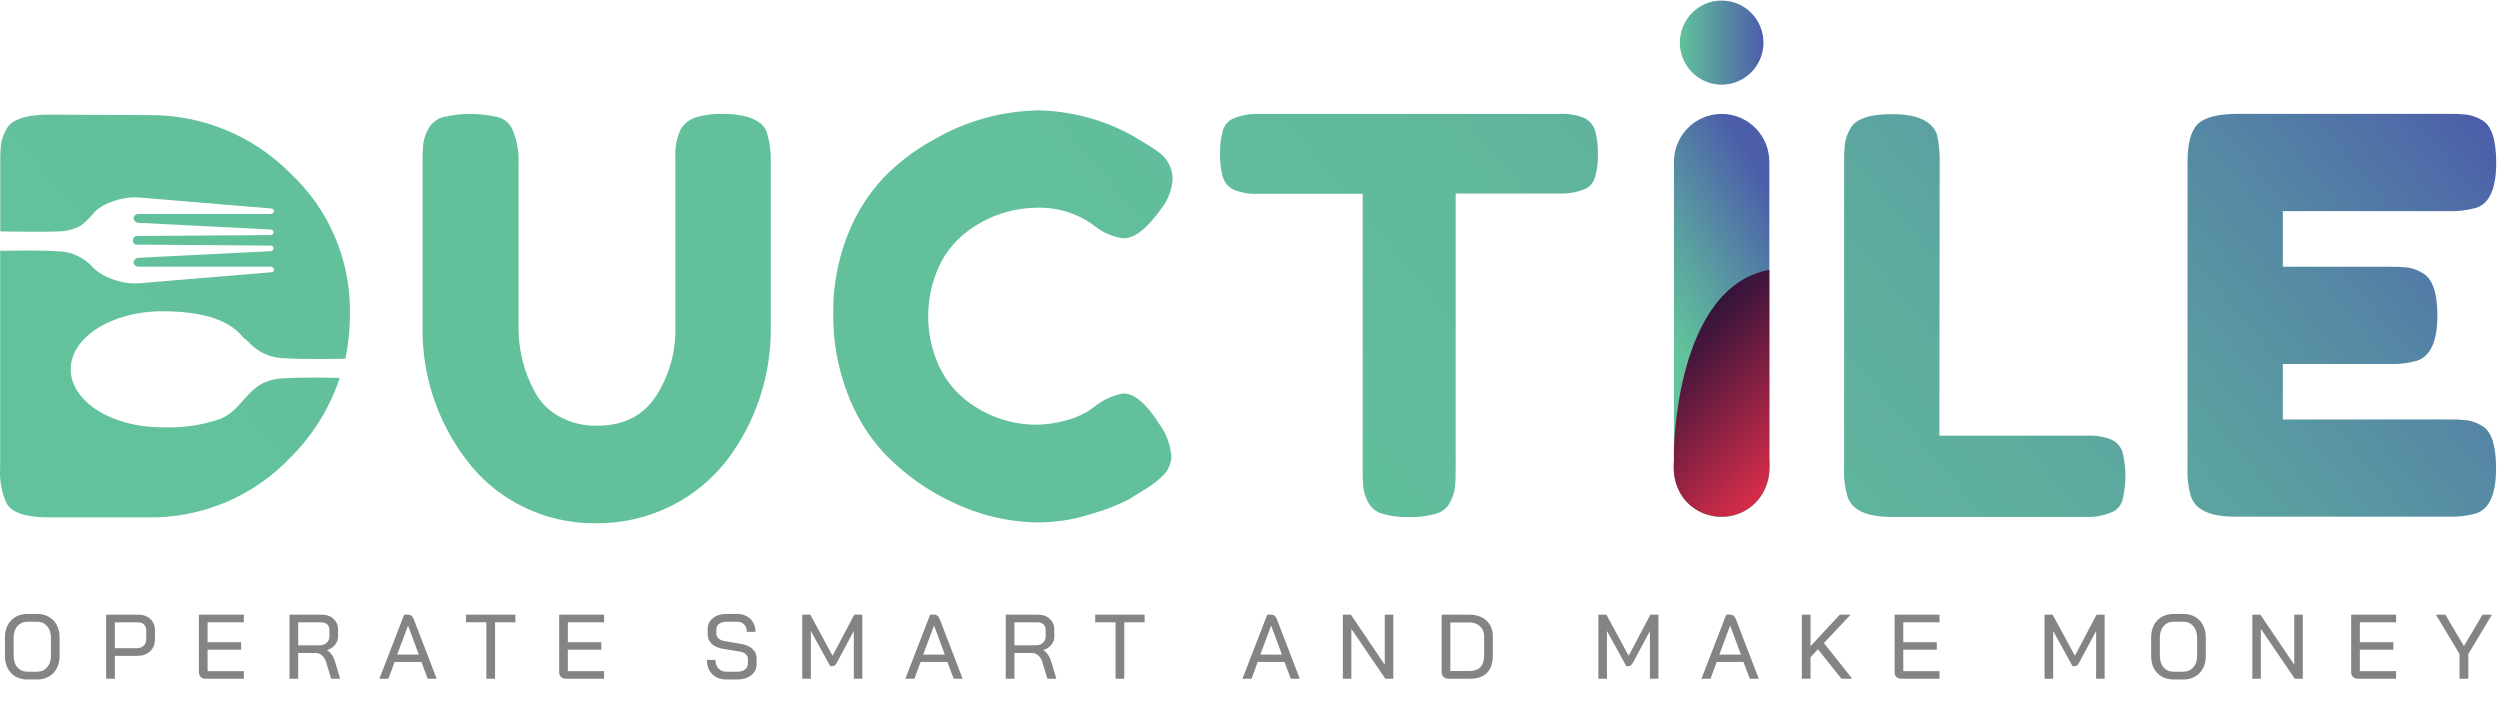
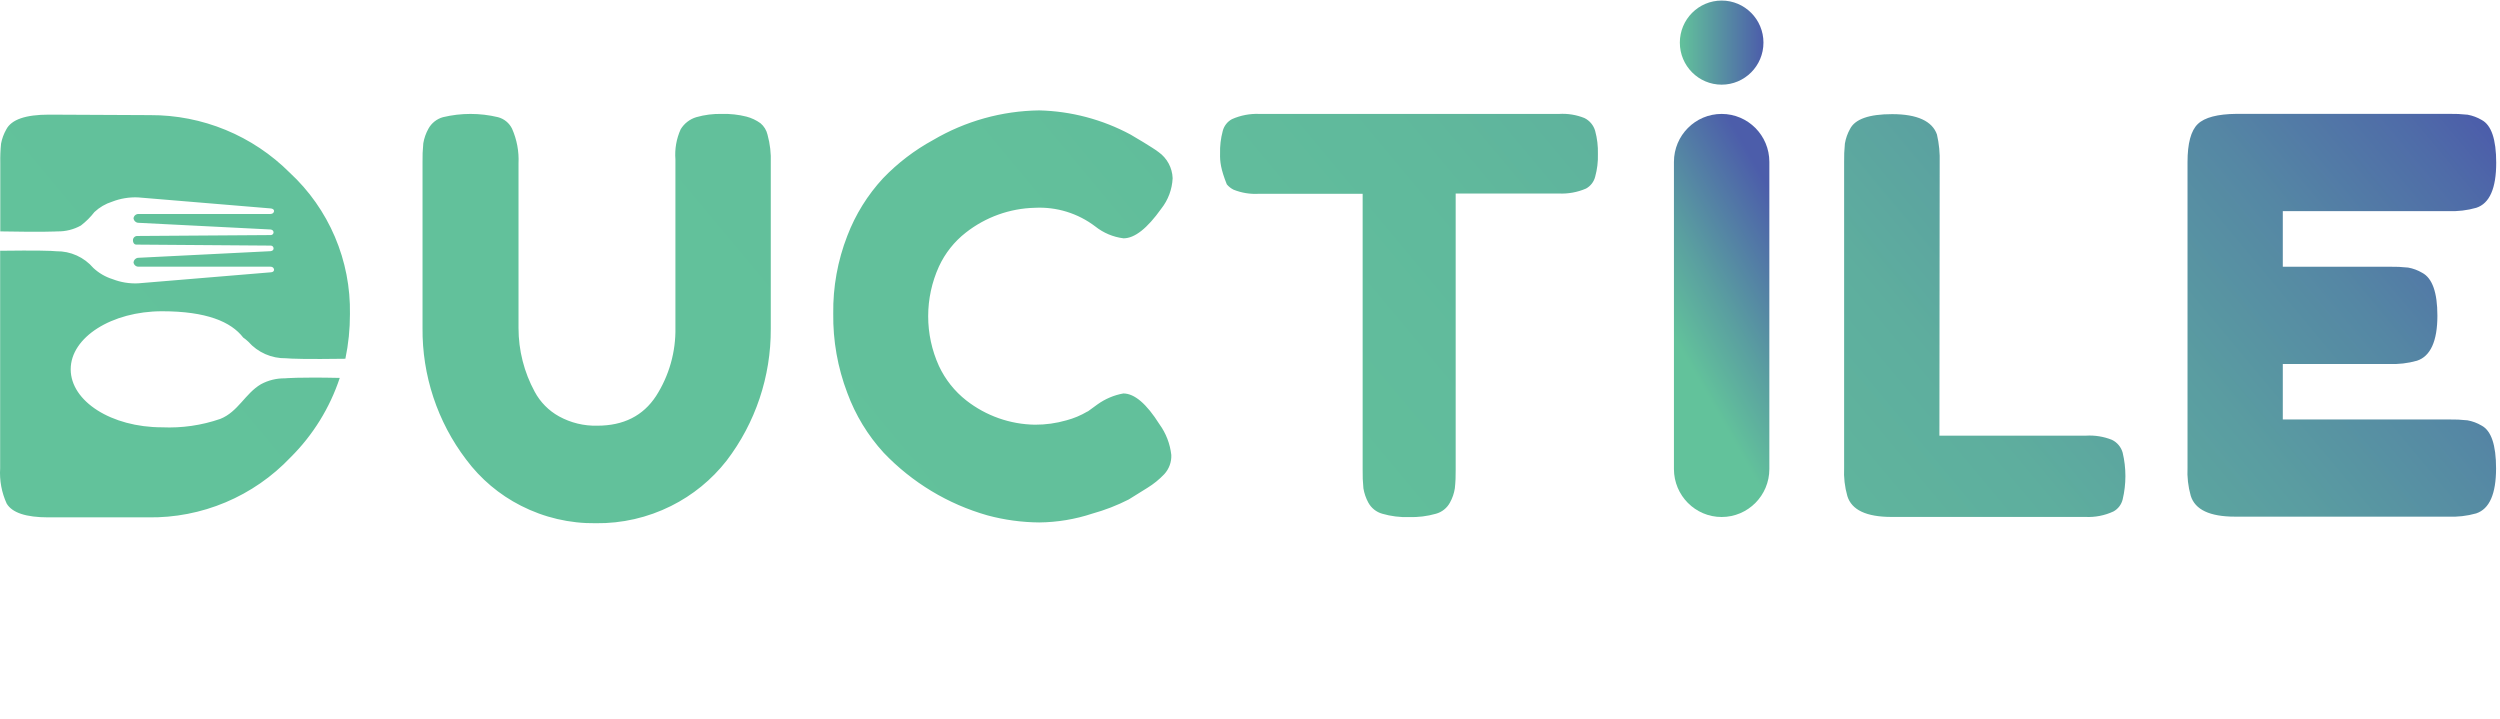
<svg xmlns="http://www.w3.org/2000/svg" width="546" height="157" viewBox="0 0 546 157" fill="none">
-   <path d="M74.202 82.535C72.03 89.089 68.349 95.034 63.459 99.885C59.452 104.111 54.617 107.457 49.261 109.713C43.905 111.968 38.142 113.084 32.337 112.991H10.545C5.685 112.991 2.656 111.987 1.459 109.981C0.355 107.567 -0.136 104.914 0.032 102.262V54.766C7.89 54.658 11.373 54.766 12.309 54.874C13.841 54.852 15.36 55.168 16.757 55.8C18.154 56.432 19.397 57.365 20.397 58.532C21.599 59.652 23.036 60.486 24.602 60.971C26.366 61.657 28.253 61.967 30.142 61.882L59.116 59.474C59.116 59.474 59.853 59.474 59.853 58.903C59.853 58.903 59.853 58.223 58.963 58.239H30.296C30.02 58.26 29.746 58.172 29.534 57.993C29.321 57.814 29.187 57.559 29.16 57.282C29.189 57.042 29.295 56.818 29.461 56.642C29.626 56.467 29.844 56.35 30.081 56.309L59.07 54.858C59.822 54.766 59.746 54.241 59.746 54.241C59.746 54.084 59.685 53.933 59.576 53.821C59.467 53.708 59.319 53.643 59.162 53.639L30.004 53.423C29.006 53.562 29.037 52.481 29.037 52.481C29.035 52.354 29.059 52.228 29.107 52.111C29.155 51.993 29.227 51.887 29.317 51.799C29.408 51.711 29.516 51.642 29.634 51.598C29.752 51.553 29.878 51.533 30.004 51.539L59.162 51.339C59.241 51.337 59.319 51.319 59.39 51.287C59.462 51.255 59.527 51.209 59.581 51.152C59.635 51.094 59.678 51.027 59.706 50.953C59.734 50.879 59.748 50.8 59.746 50.721C59.746 50.721 59.746 50.197 59.07 50.119L30.081 48.653C29.846 48.613 29.63 48.498 29.465 48.326C29.299 48.154 29.192 47.933 29.16 47.696C29.187 47.419 29.321 47.163 29.534 46.984C29.746 46.806 30.02 46.717 30.296 46.739H58.963C59.853 46.739 59.853 46.091 59.853 46.091C59.853 45.566 59.116 45.52 59.116 45.52L30.142 43.111C28.21 43.029 26.282 43.349 24.479 44.053C23.044 44.504 21.727 45.275 20.627 46.307C19.77 47.413 18.775 48.404 17.665 49.255C16.103 50.125 14.341 50.567 12.555 50.536C12.555 50.536 9.486 50.721 0.063 50.536V35.563C0.033 34.161 0.09 32.759 0.232 31.365C0.437 30.279 0.82 29.236 1.367 28.277C2.488 26.101 5.588 25.036 10.698 25.036L32.797 25.144C38.449 25.119 44.051 26.216 49.281 28.372C54.511 30.528 59.266 33.701 63.275 37.709C67.513 41.627 70.876 46.405 73.143 51.726C75.41 57.048 76.529 62.792 76.427 68.581C76.436 71.864 76.102 75.139 75.43 78.352C67.081 78.475 63.413 78.352 62.462 78.244C60.909 78.274 59.368 77.966 57.946 77.34C56.523 76.713 55.252 75.784 54.221 74.617C53.878 74.288 53.508 73.988 53.116 73.721C50.461 70.263 45.074 67.979 35.391 67.979C24.418 67.979 15.44 73.659 15.44 80.652C15.44 87.644 24.341 93.325 35.391 93.325C39.709 93.522 44.025 92.899 48.113 91.488C51.996 89.945 53.561 85.916 56.998 83.909C58.602 83.044 60.397 82.604 62.216 82.628C62.216 82.628 65.117 82.335 74.202 82.535ZM148.663 28.231C149.436 26.958 150.649 26.018 152.07 25.591C153.891 25.071 155.78 24.832 157.672 24.881C159.475 24.832 161.277 25.03 163.028 25.468C164.131 25.758 165.171 26.25 166.097 26.919C166.868 27.567 167.407 28.45 167.632 29.435C168.183 31.444 168.421 33.527 168.338 35.609V71.823C168.384 82.23 164.988 92.358 158.685 100.611C155.426 104.775 151.284 108.156 146.561 110.505C141.457 113.055 135.823 114.346 130.125 114.272C124.444 114.346 118.83 113.032 113.765 110.444C109.061 108.057 104.969 104.607 101.81 100.364C95.53 92.112 92.175 81.983 92.28 71.591V35.548C92.253 34.126 92.309 32.703 92.449 31.287C92.639 30.171 93.018 29.095 93.569 28.108C93.906 27.497 94.36 26.959 94.906 26.527C95.451 26.095 96.077 25.777 96.746 25.591C100.696 24.645 104.812 24.645 108.762 25.591C109.424 25.765 110.04 26.079 110.57 26.513C111.099 26.947 111.53 27.491 111.832 28.108C112.883 30.483 113.367 33.074 113.244 35.671V71.653C113.245 76.508 114.459 81.285 116.773 85.545C117.99 87.819 119.834 89.689 122.083 90.932C124.643 92.343 127.529 93.046 130.447 92.97C136.176 92.97 140.453 90.814 143.277 86.502C146.142 82.042 147.617 76.823 147.512 71.514V34.822C147.333 32.562 147.729 30.294 148.663 28.231ZM237.566 89.867L239.684 88.324C241.367 87.116 243.296 86.299 245.331 85.931C247.766 85.931 250.396 88.169 253.219 92.646C254.651 94.618 255.545 96.933 255.813 99.361C255.844 100.127 255.725 100.893 255.461 101.614C255.198 102.334 254.796 102.995 254.278 103.559C253.18 104.715 251.937 105.722 250.58 106.554L246.513 109.085C243.973 110.379 241.309 111.414 238.563 112.172C234.818 113.414 230.905 114.064 226.961 114.102C223.147 114.07 219.351 113.552 215.666 112.558C207.036 110.107 199.212 105.386 193 98.882C189.527 95.087 186.827 90.646 185.05 85.808C182.945 80.282 181.904 74.405 181.981 68.488C181.904 62.682 182.946 56.916 185.05 51.509C186.832 46.844 189.489 42.568 192.877 38.913C196.067 35.598 199.741 32.793 203.773 30.593C210.814 26.45 218.804 24.216 226.961 24.11C233.93 24.278 240.763 26.086 246.912 29.389L249.736 31.071C251.148 31.951 252.252 32.615 253.035 33.217C253.948 33.865 254.7 34.716 255.232 35.704C255.765 36.692 256.063 37.79 256.104 38.913C255.995 41.344 255.125 43.677 253.618 45.581C250.549 49.893 247.802 52.049 245.377 52.049C243.123 51.771 240.988 50.874 239.208 49.456C235.426 46.581 230.759 45.138 226.025 45.38C220.556 45.508 215.272 47.402 210.955 50.783C208.428 52.748 206.407 55.294 205.062 58.208C203.515 61.617 202.714 65.32 202.714 69.067C202.714 72.814 203.515 76.518 205.062 79.927C206.441 82.884 208.498 85.471 211.062 87.475C215.349 90.82 220.6 92.673 226.025 92.754C228.356 92.765 230.676 92.443 232.916 91.797C234.527 91.37 236.071 90.72 237.504 89.867H237.566ZM275.119 24.881H340.495C342.385 24.767 344.276 25.072 346.035 25.777C346.601 26.053 347.102 26.446 347.506 26.93C347.911 27.414 348.21 27.978 348.383 28.586C348.828 30.23 349.03 31.931 348.982 33.634C349.034 35.311 348.832 36.987 348.383 38.604C348.245 39.149 347.996 39.658 347.653 40.102C347.309 40.545 346.879 40.913 346.388 41.182C344.496 41.998 342.444 42.367 340.388 42.262H317.92V102.587C317.944 103.948 317.883 105.309 317.736 106.662C317.568 107.746 317.209 108.791 316.677 109.749C316.358 110.346 315.921 110.871 315.393 111.293C314.866 111.715 314.258 112.025 313.608 112.203C311.692 112.749 309.705 112.993 307.715 112.929C305.75 112.996 303.787 112.751 301.899 112.203C301.249 112.023 300.642 111.713 300.115 111.291C299.587 110.869 299.15 110.345 298.829 109.749C298.31 108.786 297.952 107.742 297.77 106.662C297.632 105.287 297.575 103.906 297.602 102.525V42.324H274.935C273.05 42.438 271.164 42.132 269.41 41.429C268.844 41.146 268.343 40.75 267.936 40.264C267.53 39.778 267.227 39.213 267.047 38.604C266.614 36.963 266.418 35.269 266.463 33.572C266.415 31.895 266.612 30.221 267.047 28.602C267.186 28.055 267.437 27.544 267.783 27.1C268.129 26.657 268.563 26.29 269.057 26.024C270.944 25.185 272.997 24.794 275.057 24.881H275.119ZM498.564 91.612H534.828C536.186 91.589 537.545 91.651 538.895 91.797C539.978 91.99 541.017 92.377 541.964 92.939C544.082 94.05 545.141 97.169 545.141 102.293C545.141 107.881 543.693 111.159 540.798 112.126C538.802 112.689 536.73 112.928 534.659 112.836H488.113C482.619 112.836 479.402 111.318 478.46 108.283C477.889 106.278 477.65 104.191 477.754 102.108V35.424C477.754 31.308 478.501 28.529 479.995 27.089C481.489 25.648 484.313 24.907 488.466 24.866H534.859C536.217 24.843 537.575 24.905 538.926 25.051C540.007 25.25 541.046 25.636 541.995 26.194C544.113 27.32 545.172 30.423 545.172 35.548C545.172 41.136 543.729 44.423 540.829 45.38C538.834 45.95 536.762 46.195 534.69 46.106H498.564V58.254H521.876C523.234 58.231 524.592 58.293 525.943 58.439C527.025 58.633 528.065 59.02 529.012 59.582C531.222 60.755 532.327 63.878 532.327 68.951C532.327 74.539 530.792 77.827 527.861 78.784C525.865 79.347 523.793 79.586 521.722 79.494H498.564V91.612ZM423.566 95.146H455.594C457.52 95.032 459.448 95.343 461.242 96.057C461.81 96.329 462.313 96.721 462.718 97.206C463.123 97.69 463.421 98.257 463.59 98.867C464.388 102.22 464.388 105.716 463.59 109.07C463.456 109.622 463.209 110.141 462.866 110.593C462.523 111.044 462.09 111.419 461.595 111.694C459.676 112.589 457.569 113.003 455.456 112.898H413.115C407.621 112.898 404.403 111.38 403.462 108.344C402.89 106.339 402.652 104.253 402.756 102.17V35.486C402.73 34.105 402.786 32.724 402.925 31.349C403.114 30.233 403.493 29.157 404.045 28.169C405.135 26.008 408.204 24.928 413.253 24.928C418.747 24.928 422.016 26.471 423.029 29.373C423.496 31.396 423.697 33.472 423.627 35.548L423.566 95.146Z" fill="url(#paint0_linear_27_28)" />
+   <path d="M74.202 82.535C72.03 89.089 68.349 95.034 63.459 99.885C59.452 104.111 54.617 107.457 49.261 109.713C43.905 111.968 38.142 113.084 32.337 112.991H10.545C5.685 112.991 2.656 111.987 1.459 109.981C0.355 107.567 -0.136 104.914 0.032 102.262V54.766C7.89 54.658 11.373 54.766 12.309 54.874C13.841 54.852 15.36 55.168 16.757 55.8C18.154 56.432 19.397 57.365 20.397 58.532C21.599 59.652 23.036 60.486 24.602 60.971C26.366 61.657 28.253 61.967 30.142 61.882L59.116 59.474C59.116 59.474 59.853 59.474 59.853 58.903C59.853 58.903 59.853 58.223 58.963 58.239H30.296C30.02 58.26 29.746 58.172 29.534 57.993C29.321 57.814 29.187 57.559 29.16 57.282C29.189 57.042 29.295 56.818 29.461 56.642C29.626 56.467 29.844 56.35 30.081 56.309L59.07 54.858C59.822 54.766 59.746 54.241 59.746 54.241C59.746 54.084 59.685 53.933 59.576 53.821C59.467 53.708 59.319 53.643 59.162 53.639L30.004 53.423C29.006 53.562 29.037 52.481 29.037 52.481C29.035 52.354 29.059 52.228 29.107 52.111C29.155 51.993 29.227 51.887 29.317 51.799C29.408 51.711 29.516 51.642 29.634 51.598C29.752 51.553 29.878 51.533 30.004 51.539L59.162 51.339C59.241 51.337 59.319 51.319 59.39 51.287C59.462 51.255 59.527 51.209 59.581 51.152C59.635 51.094 59.678 51.027 59.706 50.953C59.734 50.879 59.748 50.8 59.746 50.721C59.746 50.721 59.746 50.197 59.07 50.119L30.081 48.653C29.846 48.613 29.63 48.498 29.465 48.326C29.299 48.154 29.192 47.933 29.16 47.696C29.187 47.419 29.321 47.163 29.534 46.984C29.746 46.806 30.02 46.717 30.296 46.739H58.963C59.853 46.739 59.853 46.091 59.853 46.091C59.853 45.566 59.116 45.52 59.116 45.52L30.142 43.111C28.21 43.029 26.282 43.349 24.479 44.053C23.044 44.504 21.727 45.275 20.627 46.307C19.77 47.413 18.775 48.404 17.665 49.255C16.103 50.125 14.341 50.567 12.555 50.536C12.555 50.536 9.486 50.721 0.063 50.536V35.563C0.033 34.161 0.09 32.759 0.232 31.365C0.437 30.279 0.82 29.236 1.367 28.277C2.488 26.101 5.588 25.036 10.698 25.036L32.797 25.144C38.449 25.119 44.051 26.216 49.281 28.372C54.511 30.528 59.266 33.701 63.275 37.709C67.513 41.627 70.876 46.405 73.143 51.726C75.41 57.048 76.529 62.792 76.427 68.581C76.436 71.864 76.102 75.139 75.43 78.352C67.081 78.475 63.413 78.352 62.462 78.244C60.909 78.274 59.368 77.966 57.946 77.34C56.523 76.713 55.252 75.784 54.221 74.617C53.878 74.288 53.508 73.988 53.116 73.721C50.461 70.263 45.074 67.979 35.391 67.979C24.418 67.979 15.44 73.659 15.44 80.652C15.44 87.644 24.341 93.325 35.391 93.325C39.709 93.522 44.025 92.899 48.113 91.488C51.996 89.945 53.561 85.916 56.998 83.909C58.602 83.044 60.397 82.604 62.216 82.628C62.216 82.628 65.117 82.335 74.202 82.535ZM148.663 28.231C149.436 26.958 150.649 26.018 152.07 25.591C153.891 25.071 155.78 24.832 157.672 24.881C159.475 24.832 161.277 25.03 163.028 25.468C164.131 25.758 165.171 26.25 166.097 26.919C166.868 27.567 167.407 28.45 167.632 29.435C168.183 31.444 168.421 33.527 168.338 35.609V71.823C168.384 82.23 164.988 92.358 158.685 100.611C155.426 104.775 151.284 108.156 146.561 110.505C141.457 113.055 135.823 114.346 130.125 114.272C124.444 114.346 118.83 113.032 113.765 110.444C109.061 108.057 104.969 104.607 101.81 100.364C95.53 92.112 92.175 81.983 92.28 71.591V35.548C92.253 34.126 92.309 32.703 92.449 31.287C92.639 30.171 93.018 29.095 93.569 28.108C93.906 27.497 94.36 26.959 94.906 26.527C95.451 26.095 96.077 25.777 96.746 25.591C100.696 24.645 104.812 24.645 108.762 25.591C109.424 25.765 110.04 26.079 110.57 26.513C111.099 26.947 111.53 27.491 111.832 28.108C112.883 30.483 113.367 33.074 113.244 35.671V71.653C113.245 76.508 114.459 81.285 116.773 85.545C117.99 87.819 119.834 89.689 122.083 90.932C124.643 92.343 127.529 93.046 130.447 92.97C136.176 92.97 140.453 90.814 143.277 86.502C146.142 82.042 147.617 76.823 147.512 71.514V34.822C147.333 32.562 147.729 30.294 148.663 28.231ZM237.566 89.867L239.684 88.324C241.367 87.116 243.296 86.299 245.331 85.931C247.766 85.931 250.396 88.169 253.219 92.646C254.651 94.618 255.545 96.933 255.813 99.361C255.844 100.127 255.725 100.893 255.461 101.614C255.198 102.334 254.796 102.995 254.278 103.559C253.18 104.715 251.937 105.722 250.58 106.554L246.513 109.085C243.973 110.379 241.309 111.414 238.563 112.172C234.818 113.414 230.905 114.064 226.961 114.102C223.147 114.07 219.351 113.552 215.666 112.558C207.036 110.107 199.212 105.386 193 98.882C189.527 95.087 186.827 90.646 185.05 85.808C182.945 80.282 181.904 74.405 181.981 68.488C181.904 62.682 182.946 56.916 185.05 51.509C186.832 46.844 189.489 42.568 192.877 38.913C196.067 35.598 199.741 32.793 203.773 30.593C210.814 26.45 218.804 24.216 226.961 24.11C233.93 24.278 240.763 26.086 246.912 29.389L249.736 31.071C251.148 31.951 252.252 32.615 253.035 33.217C253.948 33.865 254.7 34.716 255.232 35.704C255.765 36.692 256.063 37.79 256.104 38.913C255.995 41.344 255.125 43.677 253.618 45.581C250.549 49.893 247.802 52.049 245.377 52.049C243.123 51.771 240.988 50.874 239.208 49.456C235.426 46.581 230.759 45.138 226.025 45.38C220.556 45.508 215.272 47.402 210.955 50.783C208.428 52.748 206.407 55.294 205.062 58.208C203.515 61.617 202.714 65.32 202.714 69.067C202.714 72.814 203.515 76.518 205.062 79.927C206.441 82.884 208.498 85.471 211.062 87.475C215.349 90.82 220.6 92.673 226.025 92.754C228.356 92.765 230.676 92.443 232.916 91.797C234.527 91.37 236.071 90.72 237.504 89.867H237.566ZM275.119 24.881H340.495C342.385 24.767 344.276 25.072 346.035 25.777C346.601 26.053 347.102 26.446 347.506 26.93C347.911 27.414 348.21 27.978 348.383 28.586C348.828 30.23 349.03 31.931 348.982 33.634C349.034 35.311 348.832 36.987 348.383 38.604C348.245 39.149 347.996 39.658 347.653 40.102C347.309 40.545 346.879 40.913 346.388 41.182C344.496 41.998 342.444 42.367 340.388 42.262H317.92V102.587C317.944 103.948 317.883 105.309 317.736 106.662C317.568 107.746 317.209 108.791 316.677 109.749C316.358 110.346 315.921 110.871 315.393 111.293C314.866 111.715 314.258 112.025 313.608 112.203C311.692 112.749 309.705 112.993 307.715 112.929C305.75 112.996 303.787 112.751 301.899 112.203C301.249 112.023 300.642 111.713 300.115 111.291C299.587 110.869 299.15 110.345 298.829 109.749C298.31 108.786 297.952 107.742 297.77 106.662C297.632 105.287 297.575 103.906 297.602 102.525V42.324H274.935C273.05 42.438 271.164 42.132 269.41 41.429C268.844 41.146 268.343 40.75 267.936 40.264C266.614 36.963 266.418 35.269 266.463 33.572C266.415 31.895 266.612 30.221 267.047 28.602C267.186 28.055 267.437 27.544 267.783 27.1C268.129 26.657 268.563 26.29 269.057 26.024C270.944 25.185 272.997 24.794 275.057 24.881H275.119ZM498.564 91.612H534.828C536.186 91.589 537.545 91.651 538.895 91.797C539.978 91.99 541.017 92.377 541.964 92.939C544.082 94.05 545.141 97.169 545.141 102.293C545.141 107.881 543.693 111.159 540.798 112.126C538.802 112.689 536.73 112.928 534.659 112.836H488.113C482.619 112.836 479.402 111.318 478.46 108.283C477.889 106.278 477.65 104.191 477.754 102.108V35.424C477.754 31.308 478.501 28.529 479.995 27.089C481.489 25.648 484.313 24.907 488.466 24.866H534.859C536.217 24.843 537.575 24.905 538.926 25.051C540.007 25.25 541.046 25.636 541.995 26.194C544.113 27.32 545.172 30.423 545.172 35.548C545.172 41.136 543.729 44.423 540.829 45.38C538.834 45.95 536.762 46.195 534.69 46.106H498.564V58.254H521.876C523.234 58.231 524.592 58.293 525.943 58.439C527.025 58.633 528.065 59.02 529.012 59.582C531.222 60.755 532.327 63.878 532.327 68.951C532.327 74.539 530.792 77.827 527.861 78.784C525.865 79.347 523.793 79.586 521.722 79.494H498.564V91.612ZM423.566 95.146H455.594C457.52 95.032 459.448 95.343 461.242 96.057C461.81 96.329 462.313 96.721 462.718 97.206C463.123 97.69 463.421 98.257 463.59 98.867C464.388 102.22 464.388 105.716 463.59 109.07C463.456 109.622 463.209 110.141 462.866 110.593C462.523 111.044 462.09 111.419 461.595 111.694C459.676 112.589 457.569 113.003 455.456 112.898H413.115C407.621 112.898 404.403 111.38 403.462 108.344C402.89 106.339 402.652 104.253 402.756 102.17V35.486C402.73 34.105 402.786 32.724 402.925 31.349C403.114 30.233 403.493 29.157 404.045 28.169C405.135 26.008 408.204 24.928 413.253 24.928C418.747 24.928 422.016 26.471 423.029 29.373C423.496 31.396 423.697 33.472 423.627 35.548L423.566 95.146Z" fill="url(#paint0_linear_27_28)" />
  <path d="M386.427 35.362C386.427 29.574 381.762 24.881 376.007 24.881C370.252 24.881 365.587 29.574 365.587 35.362V102.432C365.587 108.221 370.252 112.913 376.007 112.913C381.762 112.913 386.427 108.221 386.427 102.432V35.362Z" fill="url(#paint1_linear_27_28)" />
-   <path d="M365.587 98.558V100.503C364.865 108.298 370.191 112.852 376.007 112.852C381.823 112.852 387.103 108.082 386.427 100.503V58.918C365.817 62.761 365.587 98.558 365.587 98.558Z" fill="url(#paint2_linear_27_28)" />
  <path d="M376.007 18.491C381.05 18.491 385.138 14.379 385.138 9.306C385.138 4.234 381.05 0.122 376.007 0.122C370.964 0.122 366.876 4.234 366.876 9.306C366.876 14.379 370.964 18.491 376.007 18.491Z" fill="url(#paint3_linear_27_28)" />
-   <path d="M5.98 148.401C5.007 148.401 4.147 148.188 3.4 147.761C2.667 147.335 2.093 146.735 1.68 145.961C1.28 145.188 1.08 144.288 1.08 143.261V139.221C1.08 138.195 1.28 137.295 1.68 136.521C2.093 135.748 2.673 135.148 3.42 134.721C4.167 134.295 5.027 134.081 6 134.081H8.12C9.093 134.081 9.947 134.295 10.68 134.721C11.427 135.148 12 135.748 12.4 136.521C12.813 137.295 13.02 138.195 13.02 139.221V143.261C13.02 144.288 12.813 145.188 12.4 145.961C12 146.735 11.427 147.335 10.68 147.761C9.933 148.188 9.08 148.401 8.12 148.401H5.98ZM8.08 146.701C8.987 146.701 9.72 146.388 10.28 145.761C10.84 145.121 11.12 144.275 11.12 143.221V139.261C11.12 138.208 10.84 137.368 10.28 136.741C9.72 136.101 8.987 135.781 8.08 135.781H6.02C5.113 135.781 4.38 136.101 3.82 136.741C3.26 137.368 2.98 138.208 2.98 139.261V143.221C2.98 144.275 3.253 145.121 3.8 145.761C4.36 146.388 5.093 146.701 6 146.701H8.08ZM23.182 134.241H30.162C31.268 134.241 32.155 134.555 32.822 135.181C33.502 135.795 33.842 136.615 33.842 137.641V139.641C33.842 140.721 33.482 141.595 32.762 142.261C32.055 142.915 31.115 143.241 29.942 143.241H25.082V148.241H23.182V134.241ZM29.902 141.561C30.515 141.561 31.008 141.381 31.382 141.021C31.755 140.648 31.942 140.161 31.942 139.561V137.661C31.942 137.141 31.775 136.721 31.442 136.401C31.108 136.081 30.668 135.921 30.122 135.921H25.082V141.561H29.902ZM44.958 148.241C44.491 148.241 44.118 148.108 43.838 147.841C43.571 147.575 43.438 147.208 43.438 146.741V134.241H53.258V135.901H45.338V140.261H52.658V141.901H45.338V146.581H53.258V148.241H44.958ZM63.225 134.241H70.245C71.325 134.241 72.192 134.548 72.845 135.161C73.512 135.761 73.845 136.555 73.845 137.541V138.981C73.845 139.675 73.625 140.288 73.185 140.821C72.759 141.355 72.172 141.741 71.425 141.981V142.001C72.212 142.468 72.799 143.321 73.185 144.561L74.285 148.241H72.325L71.245 144.641C71.059 144.015 70.759 143.521 70.345 143.161C69.945 142.801 69.485 142.621 68.965 142.621H65.125V148.241H63.225V134.241ZM69.725 140.941C70.392 140.941 70.925 140.761 71.325 140.401C71.739 140.041 71.945 139.568 71.945 138.981V137.521C71.945 137.041 71.785 136.655 71.465 136.361C71.145 136.068 70.725 135.921 70.205 135.921H65.125V140.941H69.725ZM92.029 144.561H86.189L84.829 148.241H82.849L88.269 134.241H89.129C89.702 134.241 90.109 134.555 90.349 135.181L95.369 148.241H93.409L92.029 144.561ZM86.749 142.961H91.469L89.129 136.641H89.109L86.749 142.961ZM106.221 135.901H101.781V134.241H112.561V135.901H108.121V148.241H106.221V135.901ZM123.639 148.241C123.172 148.241 122.799 148.108 122.519 147.841C122.252 147.575 122.119 147.208 122.119 146.741V134.241H131.939V135.901H124.019V140.261H131.339V141.901H124.019V146.581H131.939V148.241H123.639ZM158.658 148.401C157.364 148.401 156.331 148.015 155.558 147.241C154.784 146.468 154.398 145.428 154.398 144.121H156.258C156.258 144.908 156.478 145.535 156.918 146.001C157.371 146.468 157.964 146.701 158.698 146.701H160.918C161.651 146.701 162.238 146.548 162.678 146.241C163.118 145.921 163.338 145.501 163.338 144.981V143.901C163.338 143.488 163.178 143.141 162.858 142.861C162.551 142.581 162.111 142.395 161.538 142.301L157.898 141.701C156.831 141.528 156.004 141.161 155.418 140.601C154.844 140.041 154.558 139.341 154.558 138.501V137.401C154.558 136.401 154.938 135.601 155.698 135.001C156.471 134.388 157.484 134.081 158.738 134.081H160.998C161.784 134.081 162.478 134.248 163.078 134.581C163.691 134.901 164.164 135.361 164.498 135.961C164.831 136.548 164.998 137.228 164.998 138.001H163.118C163.118 137.335 162.924 136.801 162.538 136.401C162.151 135.988 161.638 135.781 160.998 135.781H158.738C158.058 135.781 157.504 135.935 157.078 136.241C156.664 136.535 156.458 136.941 156.458 137.461V138.361C156.458 138.788 156.604 139.141 156.898 139.421C157.204 139.701 157.638 139.895 158.198 140.001L161.798 140.621C162.904 140.808 163.751 141.175 164.338 141.721C164.938 142.255 165.238 142.928 165.238 143.741V145.041C165.238 146.055 164.844 146.868 164.058 147.481C163.284 148.095 162.251 148.401 160.958 148.401H158.658ZM175.212 134.241H176.972L181.832 143.221L186.572 134.241H188.332V148.241H186.472V137.801L182.792 144.681C182.632 144.975 182.479 145.181 182.332 145.301C182.199 145.421 182.039 145.481 181.852 145.481H181.312L177.092 137.801V148.241H175.212V134.241ZM206.906 144.561H201.066L199.706 148.241H197.726L203.146 134.241H204.006C204.58 134.241 204.986 134.555 205.226 135.181L210.246 148.241H208.286L206.906 144.561ZM201.626 142.961H206.346L204.006 136.641H203.986L201.626 142.961ZM219.65 134.241H226.67C227.75 134.241 228.617 134.548 229.27 135.161C229.937 135.761 230.27 136.555 230.27 137.541V138.981C230.27 139.675 230.05 140.288 229.61 140.821C229.184 141.355 228.597 141.741 227.85 141.981V142.001C228.637 142.468 229.224 143.321 229.61 144.561L230.71 148.241H228.75L227.67 144.641C227.484 144.015 227.184 143.521 226.77 143.161C226.37 142.801 225.91 142.621 225.39 142.621H221.55V148.241H219.65V134.241ZM226.15 140.941C226.817 140.941 227.35 140.761 227.75 140.401C228.164 140.041 228.37 139.568 228.37 138.981V137.521C228.37 137.041 228.21 136.655 227.89 136.361C227.57 136.068 227.15 135.921 226.63 135.921H221.55V140.941H226.15ZM243.64 135.901H239.2V134.241H249.98V135.901H245.54V148.241H243.64V135.901ZM280.529 144.561H274.689L273.329 148.241H271.349L276.769 134.241H277.629C278.202 134.241 278.609 134.555 278.849 135.181L283.869 148.241H281.909L280.529 144.561ZM275.249 142.961H279.969L277.629 136.641H277.609L275.249 142.961ZM293.273 134.241H295.033L302.433 145.181V134.241H304.293V148.241H302.553L295.133 137.341V148.241H293.273V134.241ZM316.377 148.241C315.911 148.241 315.537 148.108 315.257 147.841C314.991 147.575 314.857 147.208 314.857 146.741V134.241H320.957C321.971 134.241 322.857 134.435 323.617 134.821C324.391 135.208 324.984 135.761 325.397 136.481C325.824 137.188 326.037 138.001 326.037 138.921V143.161C326.037 144.828 325.611 146.095 324.757 146.961C323.917 147.815 322.677 148.241 321.037 148.241H316.377ZM320.977 146.541C322.017 146.541 322.804 146.255 323.337 145.681C323.871 145.108 324.137 144.255 324.137 143.121V138.961C324.137 138.055 323.837 137.328 323.237 136.781C322.651 136.221 321.871 135.941 320.897 135.941H316.757V146.541H320.977ZM349.081 134.241H350.841L355.701 143.221L360.441 134.241H362.201V148.241H360.341V137.801L356.661 144.681C356.501 144.975 356.347 145.181 356.201 145.301C356.067 145.421 355.907 145.481 355.721 145.481H355.181L350.961 137.801V148.241H349.081V134.241ZM380.775 144.561H374.935L373.575 148.241H371.595L377.015 134.241H377.875C378.448 134.241 378.855 134.555 379.095 135.181L384.115 148.241H382.155L380.775 144.561ZM375.495 142.961H380.215L377.875 136.641H377.855L375.495 142.961ZM402.179 148.241L397.039 141.801L395.419 143.541V148.241H393.519V134.241H395.419V141.141L401.819 134.241H404.179L398.339 140.441L404.539 148.241H402.179ZM415.295 148.241C414.829 148.241 414.455 148.108 414.175 147.841C413.909 147.575 413.775 147.208 413.775 146.741V134.241H423.595V135.901H415.675V140.261H422.995V141.901H415.675V146.581H423.595V148.241H415.295ZM446.534 134.241H448.294L453.154 143.221L457.894 134.241H459.654V148.241H457.794V137.801L454.114 144.681C453.954 144.975 453.801 145.181 453.654 145.301C453.521 145.421 453.361 145.481 453.174 145.481H452.634L448.414 137.801V148.241H446.534V134.241ZM474.708 148.401C473.735 148.401 472.875 148.188 472.128 147.761C471.395 147.335 470.821 146.735 470.408 145.961C470.008 145.188 469.808 144.288 469.808 143.261V139.221C469.808 138.195 470.008 137.295 470.408 136.521C470.821 135.748 471.401 135.148 472.148 134.721C472.895 134.295 473.755 134.081 474.728 134.081H476.848C477.821 134.081 478.675 134.295 479.408 134.721C480.155 135.148 480.728 135.748 481.128 136.521C481.541 137.295 481.748 138.195 481.748 139.221V143.261C481.748 144.288 481.541 145.188 481.128 145.961C480.728 146.735 480.155 147.335 479.408 147.761C478.661 148.188 477.808 148.401 476.848 148.401H474.708ZM476.808 146.701C477.715 146.701 478.448 146.388 479.008 145.761C479.568 145.121 479.848 144.275 479.848 143.221V139.261C479.848 138.208 479.568 137.368 479.008 136.741C478.448 136.101 477.715 135.781 476.808 135.781H474.748C473.841 135.781 473.108 136.101 472.548 136.741C471.988 137.368 471.708 138.208 471.708 139.261V143.221C471.708 144.275 471.981 145.121 472.528 145.761C473.088 146.388 473.821 146.701 474.728 146.701H476.808ZM491.91 134.241H493.67L501.07 145.181V134.241H502.93V148.241H501.19L493.77 137.341V148.241H491.91V134.241ZM515.014 148.241C514.547 148.241 514.174 148.108 513.894 147.841C513.627 147.575 513.494 147.208 513.494 146.741V134.241H523.314V135.901H515.394V140.261H522.714V141.901H515.394V146.581H523.314V148.241H515.014ZM537.162 142.841L532.002 134.241H534.062L538.122 141.101L542.182 134.241H544.242L539.082 142.841V148.241H537.162V142.841Z" fill="#848484" />
  <defs>
    <linearGradient id="paint0_linear_27_28" x1="93.293" y1="220.194" x2="453.525" y2="-80.32" gradientUnits="userSpaceOnUse">
      <stop stop-color="#62C29B" />
      <stop offset="0.45" stop-color="#62C09B" />
      <stop offset="0.61" stop-color="#60B99C" />
      <stop offset="0.73" stop-color="#5EAE9E" />
      <stop offset="0.82" stop-color="#5A9DA1" />
      <stop offset="0.9" stop-color="#5587A4" />
      <stop offset="0.97" stop-color="#4F6CA8" />
      <stop offset="1" stop-color="#4C5DAA" />
    </linearGradient>
    <linearGradient id="paint1_linear_27_28" x1="366.078" y1="74.663" x2="397.799" y2="56.454" gradientUnits="userSpaceOnUse">
      <stop stop-color="#62C29B" />
      <stop offset="0.35" stop-color="#5A9FA0" />
      <stop offset="0.94" stop-color="#4C5DAA" />
    </linearGradient>
    <linearGradient id="paint2_linear_27_28" x1="394.3" y1="101.275" x2="361.947" y2="69.109" gradientUnits="userSpaceOnUse">
      <stop stop-color="#E02D49" />
      <stop offset="0.41" stop-color="#8A2042" />
      <stop offset="1" stop-color="#150F38" />
    </linearGradient>
    <linearGradient id="paint3_linear_27_28" x1="366.876" y1="9.306" x2="385.138" y2="9.306" gradientUnits="userSpaceOnUse">
      <stop stop-color="#62C29B" />
      <stop offset="1" stop-color="#4C5DAA" />
    </linearGradient>
  </defs>
</svg>